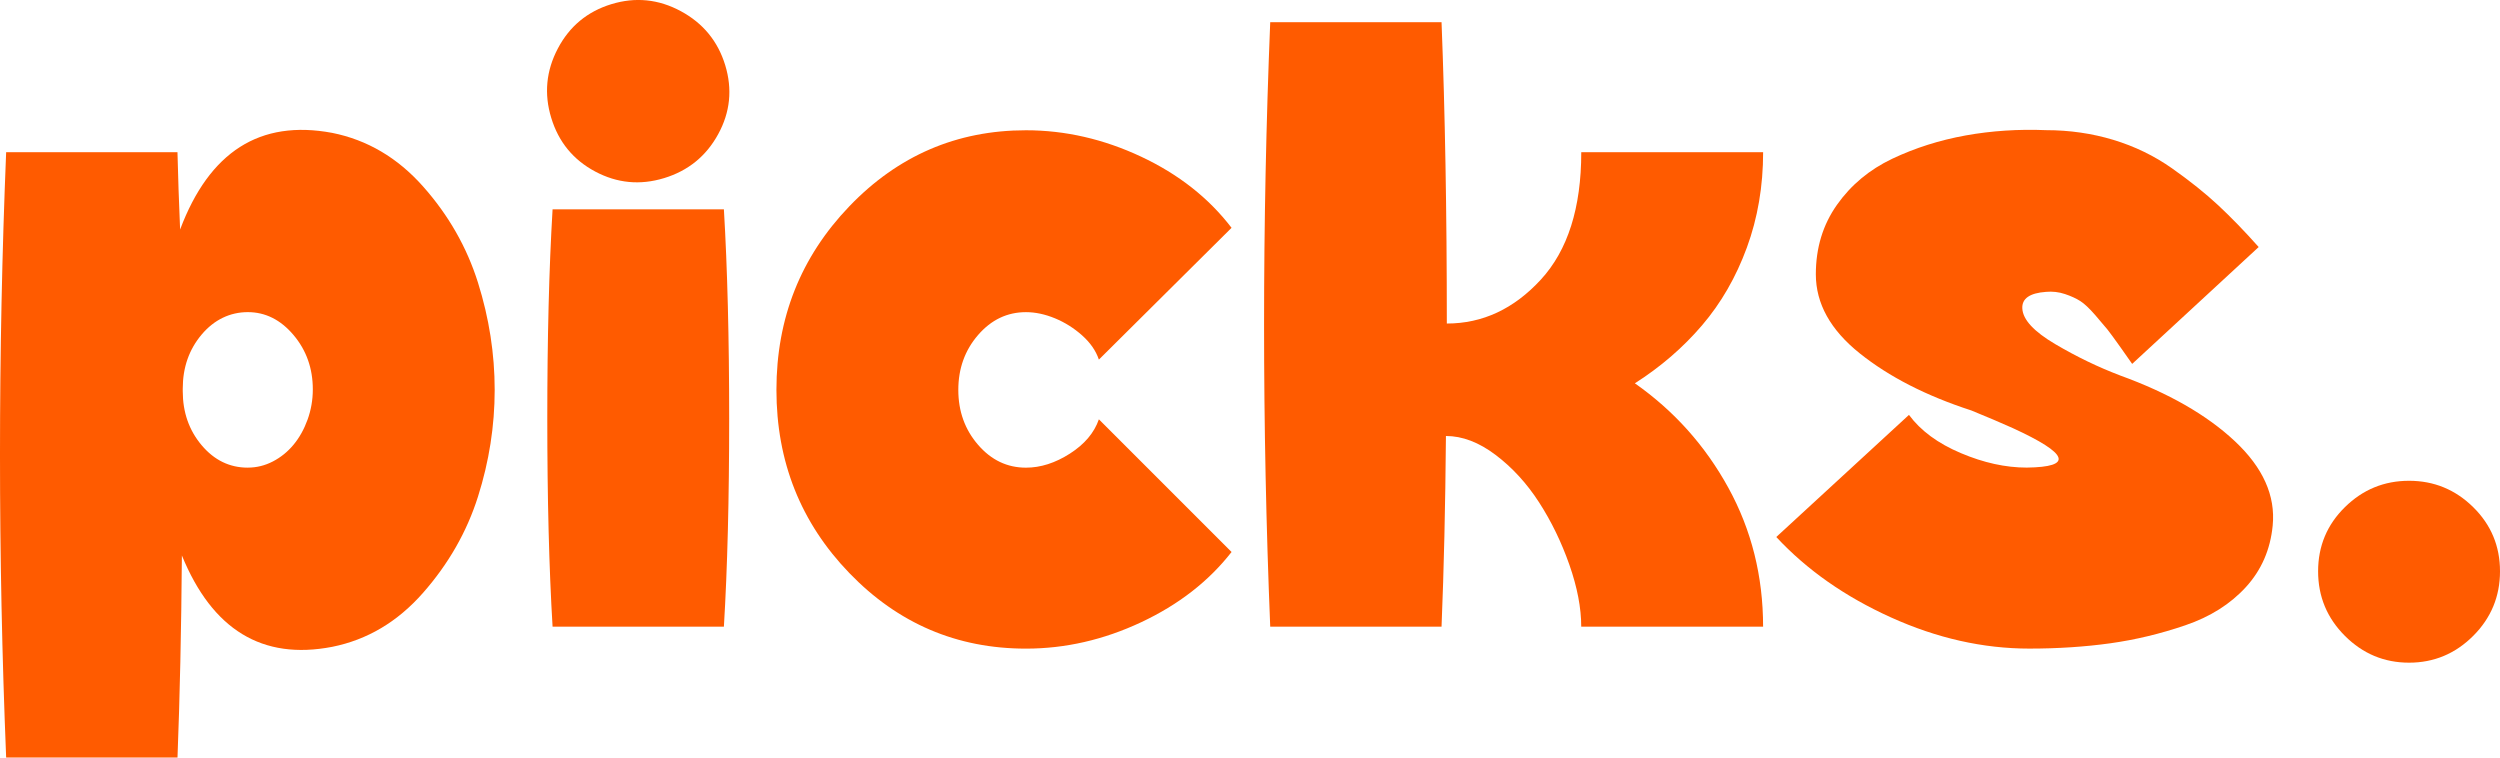
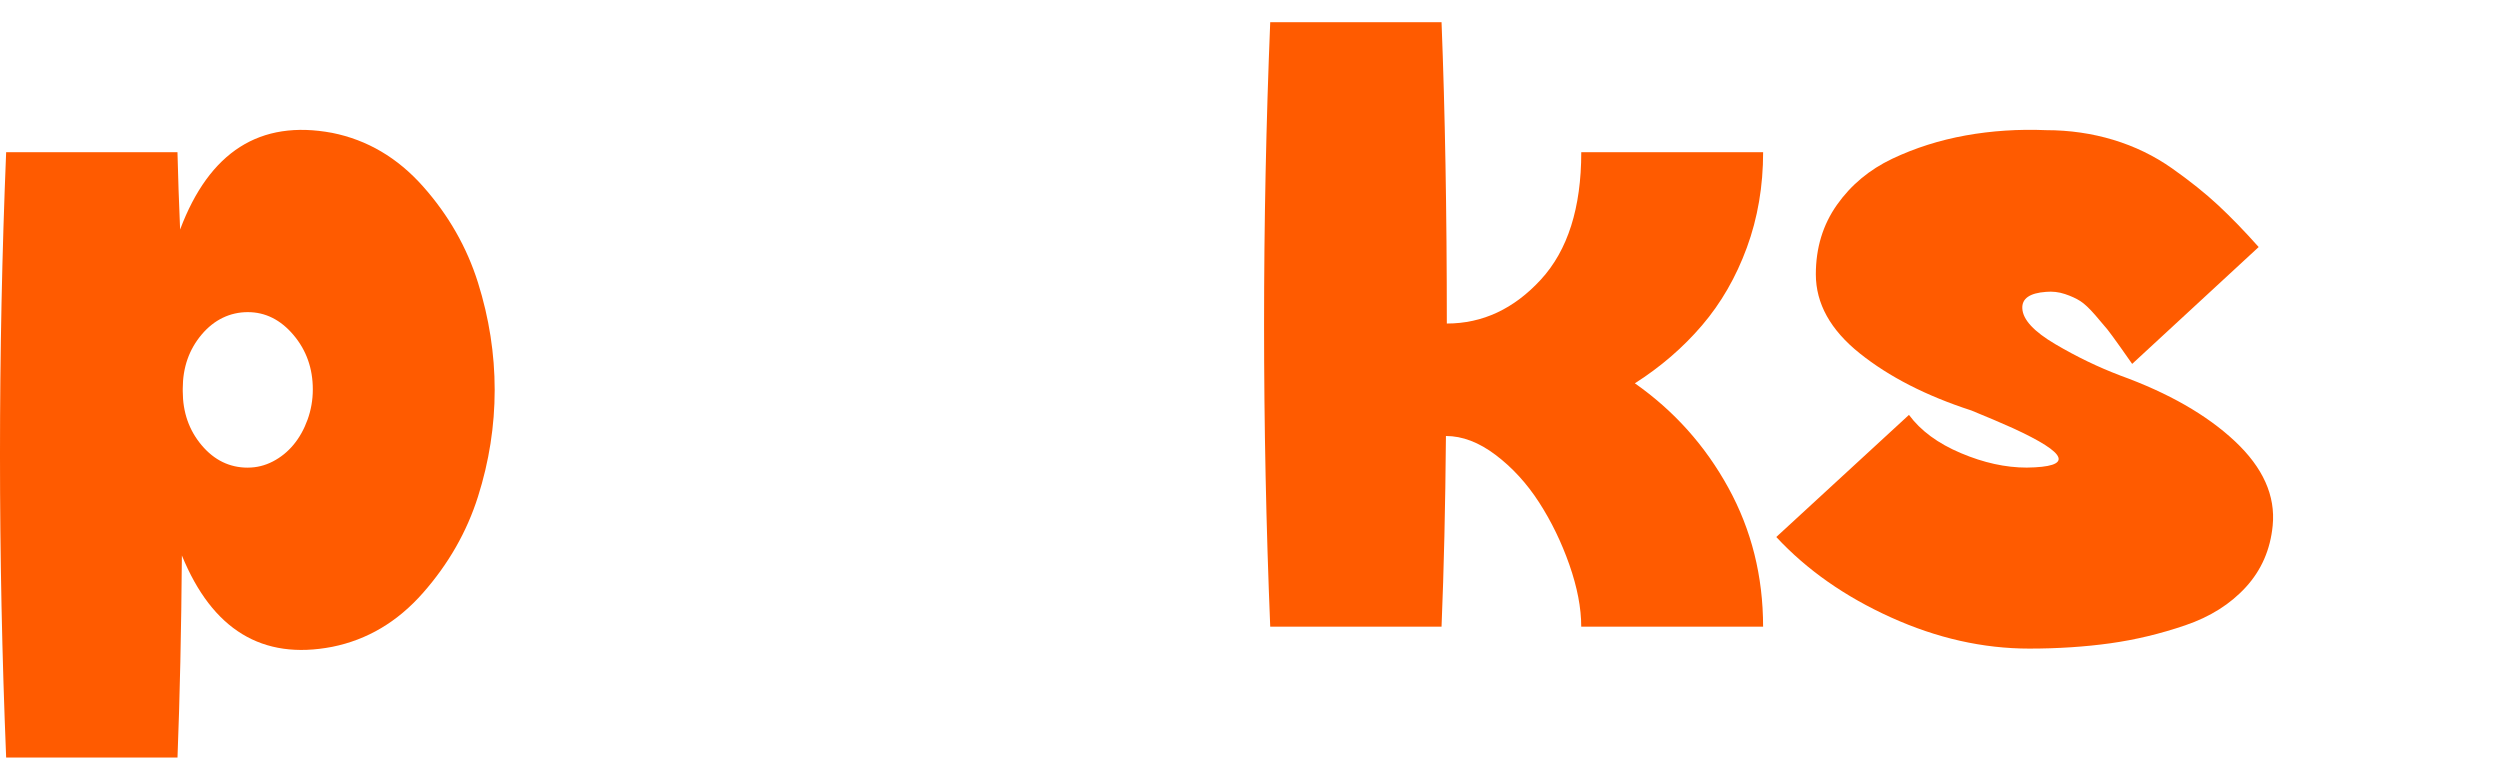
<svg xmlns="http://www.w3.org/2000/svg" id="Layer_2" data-name="Layer 2" viewBox="0 0 984.12 298.21">
  <defs>
    <style>
      .cls-1 {
        fill: #ff5b00;
      }
    </style>
  </defs>
  <g id="New_draft_copy_4" data-name="New draft copy 4">
    <g>
      <path class="cls-1" d="M130.74,52.3c13.84,2.77,25.77,9.8,35.8,21.1,10.03,11.3,17.23,23.92,21.62,37.87,4.38,13.95,6.57,28.02,6.57,42.2s-2.19,28.19-6.57,42.02c-4.38,13.83-11.59,26.46-21.62,37.87s-21.96,18.5-35.8,21.27c-27.44,5.3-47.16-6.68-59.14-35.97-.23,29.29-.81,55.8-1.73,79.55H2.42C-.81,218.66-.81,139.24,2.42,59.91h67.44c.23,9.46.57,19.6,1.04,30.44,11.53-30.66,31.47-43.35,59.83-38.05ZM97.54,184.08c3.46,0,6.75-.81,9.86-2.42,3.11-1.61,5.82-3.8,8.13-6.57,2.3-2.77,4.15-6.05,5.53-9.86,1.38-3.81,2.08-7.78,2.08-11.93,0-8.3-2.54-15.44-7.61-21.44-5.07-5.99-11.07-8.99-17.99-8.99s-13.2,2.94-18.16,8.82c-4.96,5.88-7.44,12.97-7.44,21.27v1.04c0,8.3,2.48,15.39,7.44,21.27,4.96,5.88,11.01,8.82,18.16,8.82Z" />
-       <path class="cls-1" d="M282.71,52.82c-4.73,8.65-11.82,14.41-21.27,17.29-9.46,2.89-18.5,2.02-27.15-2.59-8.65-4.61-14.41-11.64-17.29-21.1-2.89-9.45-2.02-18.56,2.59-27.32,4.61-8.76,11.64-14.58,21.1-17.47,9.45-2.88,18.56-1.96,27.32,2.77,8.76,4.73,14.58,11.82,17.47,21.27,2.88,9.46,1.96,18.5-2.77,27.15ZM284.96,82.4c1.38,23.29,2.08,50.73,2.08,82.31s-.69,58.92-2.08,81.97h-67.44c-1.38-23.05-2.08-50.38-2.08-81.97s.69-59.02,2.08-82.31h67.44Z" />
-       <path class="cls-1" d="M432.57,165.06l52.23,52.23c-8.99,11.53-20.87,20.75-35.62,27.67-14.76,6.92-29.86,10.37-45.31,10.37-27.21,0-50.38-9.91-69.52-29.74-19.14-19.83-28.71-43.86-28.71-72.11s9.57-52.34,28.71-72.28c19.14-19.94,42.31-29.92,69.52-29.92,15.45,0,30.55,3.46,45.31,10.38,14.75,6.92,26.63,16.26,35.62,28.02l-52.23,51.88c-1.16-3.46-3.35-6.63-6.57-9.51-3.23-2.88-6.8-5.13-10.72-6.75-3.92-1.61-7.73-2.42-11.41-2.42-7.38,0-13.66,3-18.85,8.99-5.19,6-7.78,13.2-7.78,21.62s2.59,15.62,7.78,21.62c5.19,6,11.47,8.99,18.85,8.99,5.76,0,11.53-1.84,17.29-5.53,5.76-3.69,9.57-8.18,11.41-13.49Z" />
      <path class="cls-1" d="M643.55,150.88c15.44,10.84,27.72,24.55,36.83,41.16,9.11,16.6,13.66,34.82,13.66,54.65h-71.59c0-7.38-1.56-15.5-4.67-24.38-3.11-8.87-7.09-17.06-11.93-24.56-4.84-7.49-10.55-13.72-17.12-18.68-6.57-4.96-13.09-7.44-19.54-7.44-.23,27.67-.81,52.69-1.73,75.05h-67.44c-3.23-79.32-3.23-158.63,0-237.95h67.44c1.38,35.28,2.08,74.83,2.08,118.63,14.06,0,26.4-5.76,37.01-17.29,10.6-11.53,15.91-28.24,15.91-50.15h71.59c0,13.37-2.13,25.89-6.4,37.53-4.27,11.65-10.15,21.85-17.64,30.61-7.49,8.77-16.32,16.37-26.46,22.83Z" />
      <path class="cls-1" d="M834.46,147.76c19.14,6.92,34.24,15.56,45.31,25.94,11.07,10.38,16.02,21.44,14.87,33.2-.92,9.46-4.44,17.52-10.55,24.21-6.11,6.69-14.07,11.71-23.86,15.04-9.8,3.35-19.66,5.71-29.57,7.09-9.92,1.38-20.53,2.08-31.82,2.08-18.22,0-36.37-4.09-54.47-12.28-18.1-8.18-33.15-18.73-45.14-31.65l52.23-48.07c4.61,6.23,11.41,11.24,20.41,15.04,8.99,3.81,17.64,5.71,25.94,5.71,18.45-.23,16.6-5.42-5.53-15.57-4.61-2.07-10.03-4.38-16.26-6.92-17.76-5.76-32.4-13.26-43.93-22.48-11.53-9.22-17.29-19.59-17.29-31.13,0-10.38,2.77-19.48,8.3-27.32,5.53-7.84,12.8-13.89,21.79-18.16,8.99-4.26,18.62-7.32,28.88-9.17,10.26-1.84,20.81-2.53,31.65-2.08,9.22,0,18.04,1.27,26.46,3.81,8.41,2.54,16.14,6.29,23.17,11.24,7.03,4.96,13.08,9.8,18.16,14.53,5.07,4.73,10.38,10.2,15.91,16.43l-49.8,46c-.46-.69-1.96-2.82-4.5-6.4-2.54-3.57-4.27-5.93-5.19-7.09-.93-1.15-2.54-3.05-4.84-5.71-2.31-2.65-4.27-4.5-5.88-5.53-1.62-1.04-3.63-1.96-6.05-2.77-2.42-.81-4.9-1.09-7.44-.86-6.46.46-9.57,2.65-9.34,6.57.23,4.38,4.55,9.05,12.97,14.01,8.42,4.96,16.89,9.05,25.42,12.28Z" />
-       <path class="cls-1" d="M973.57,250.31c-7.04,7.03-15.45,10.55-25.25,10.55s-18.22-3.52-25.25-10.55c-7.04-7.03-10.55-15.5-10.55-25.42s3.51-18.33,10.55-25.25c7.03-6.92,15.44-10.38,25.25-10.38s18.21,3.46,25.25,10.38c7.03,6.92,10.55,15.34,10.55,25.25s-3.52,18.39-10.55,25.42Z" />
    </g>
  </g>
</svg>